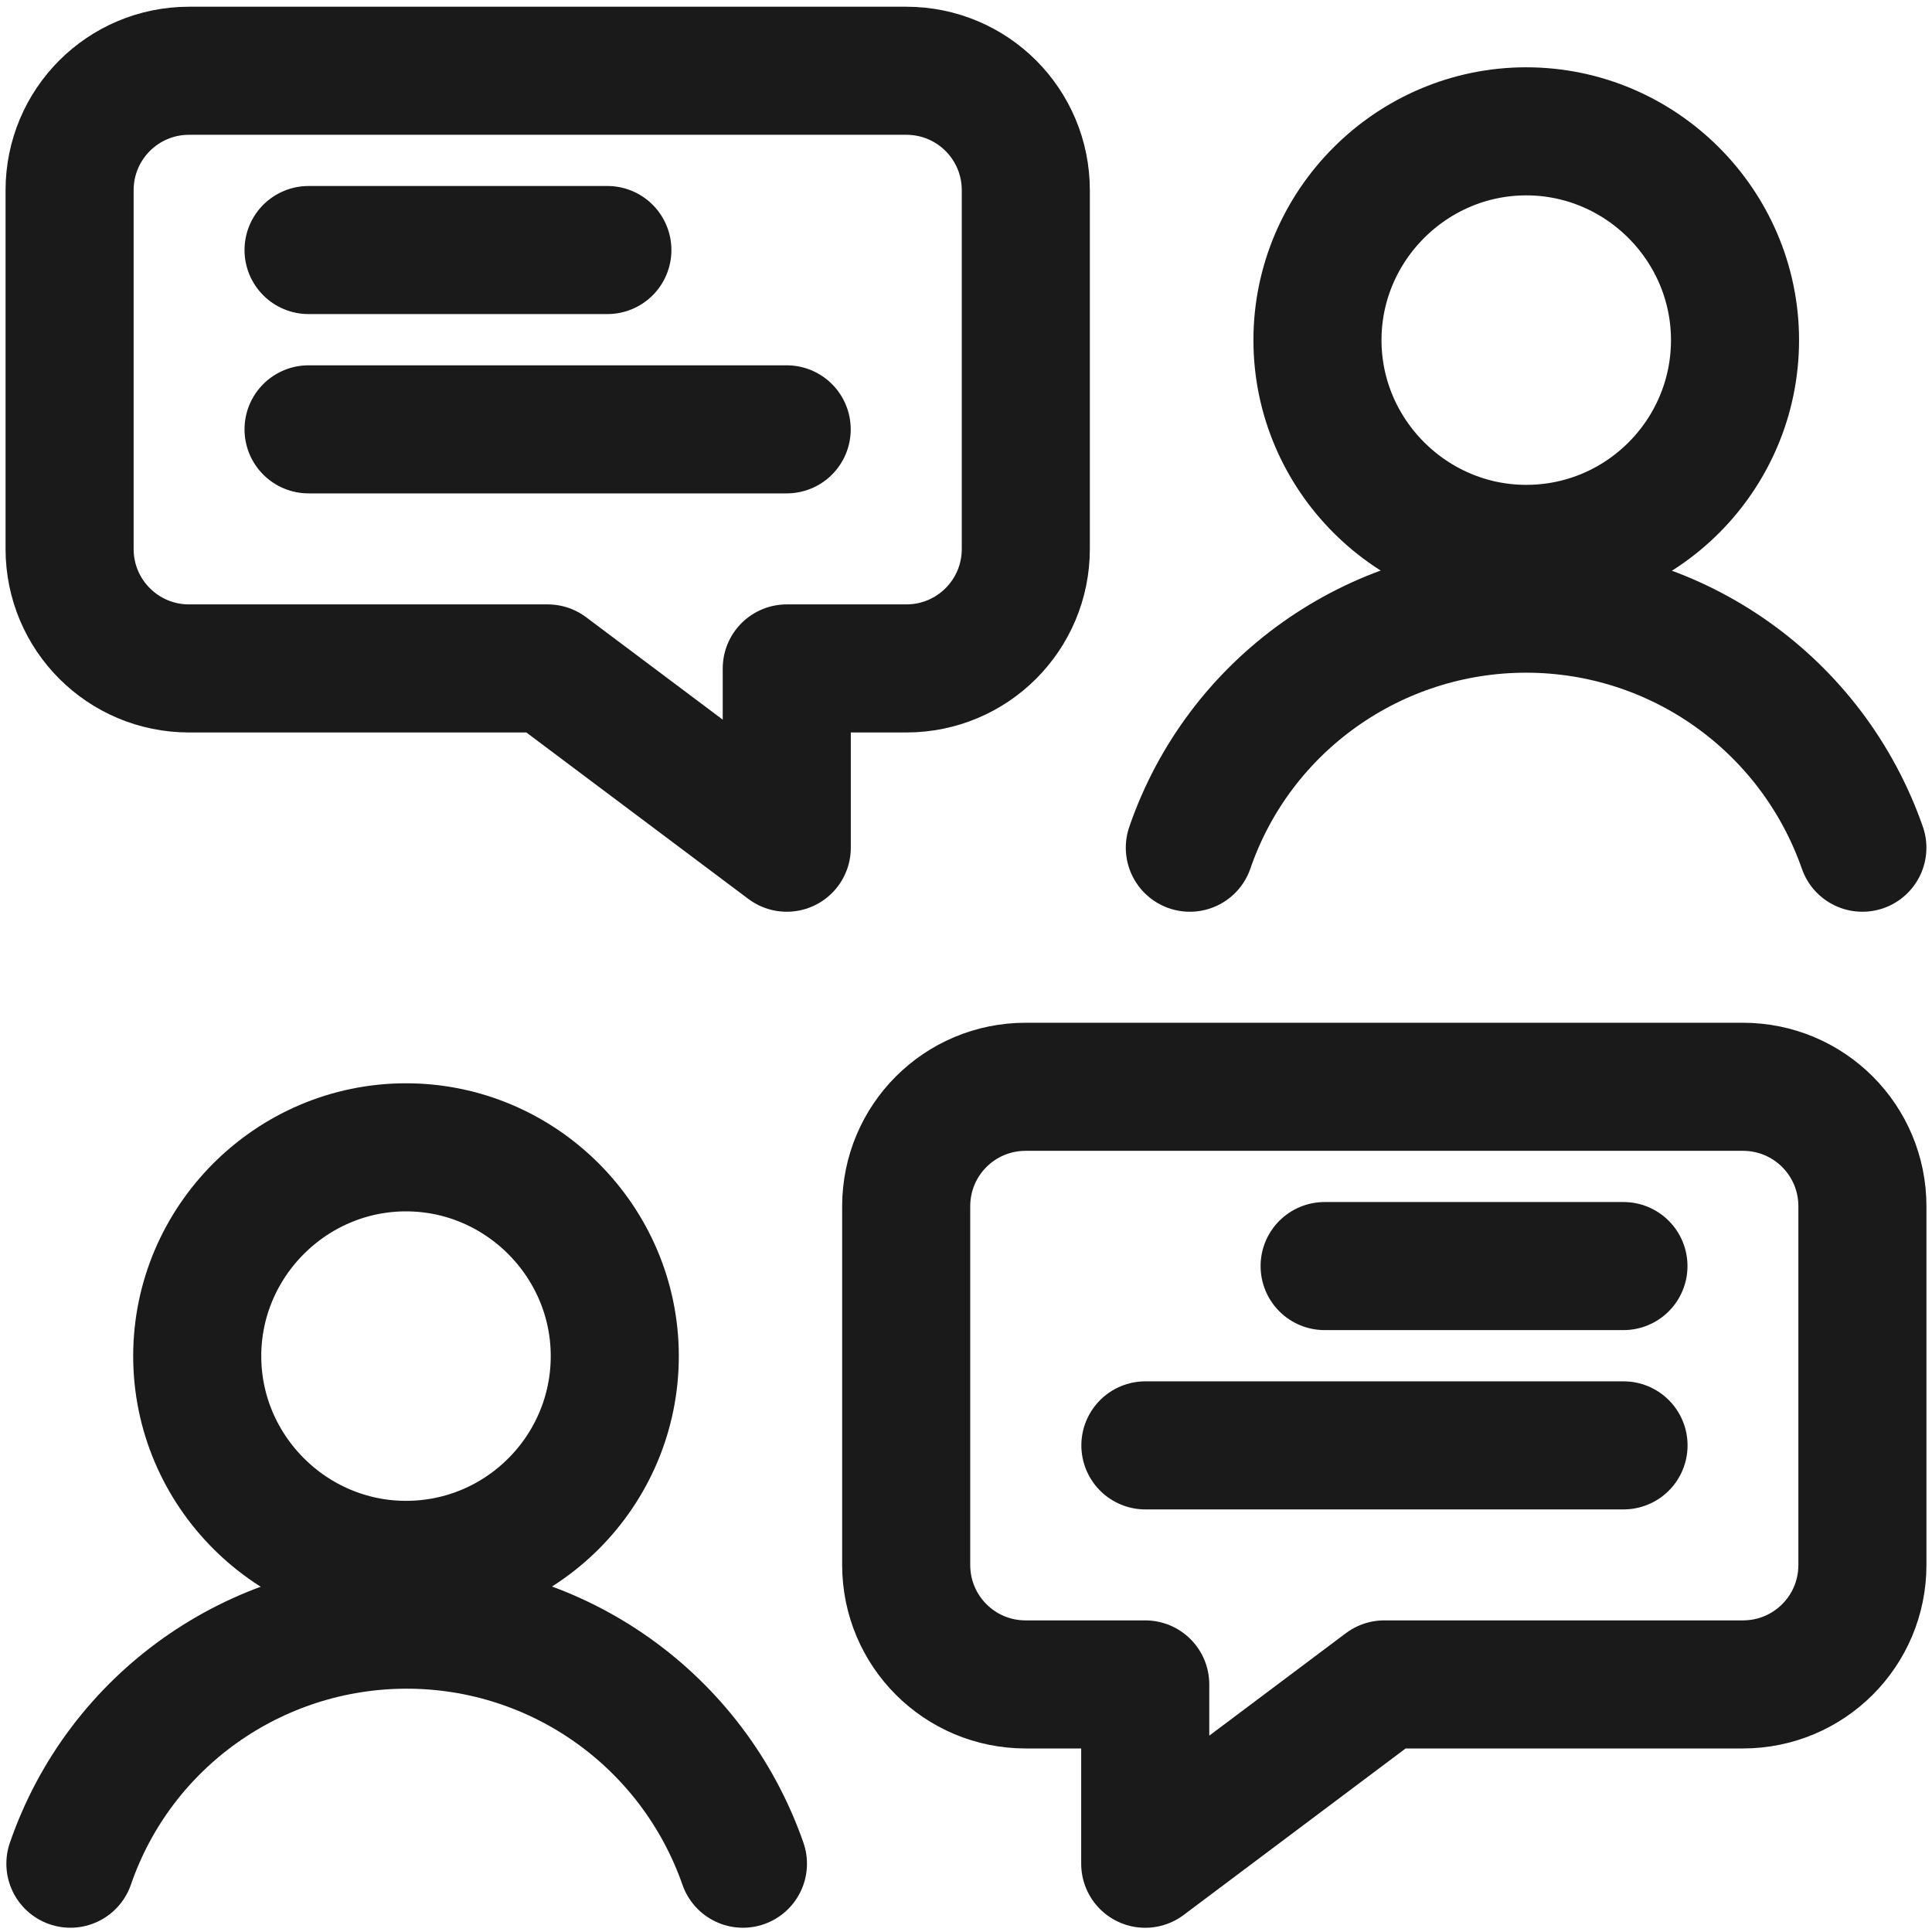
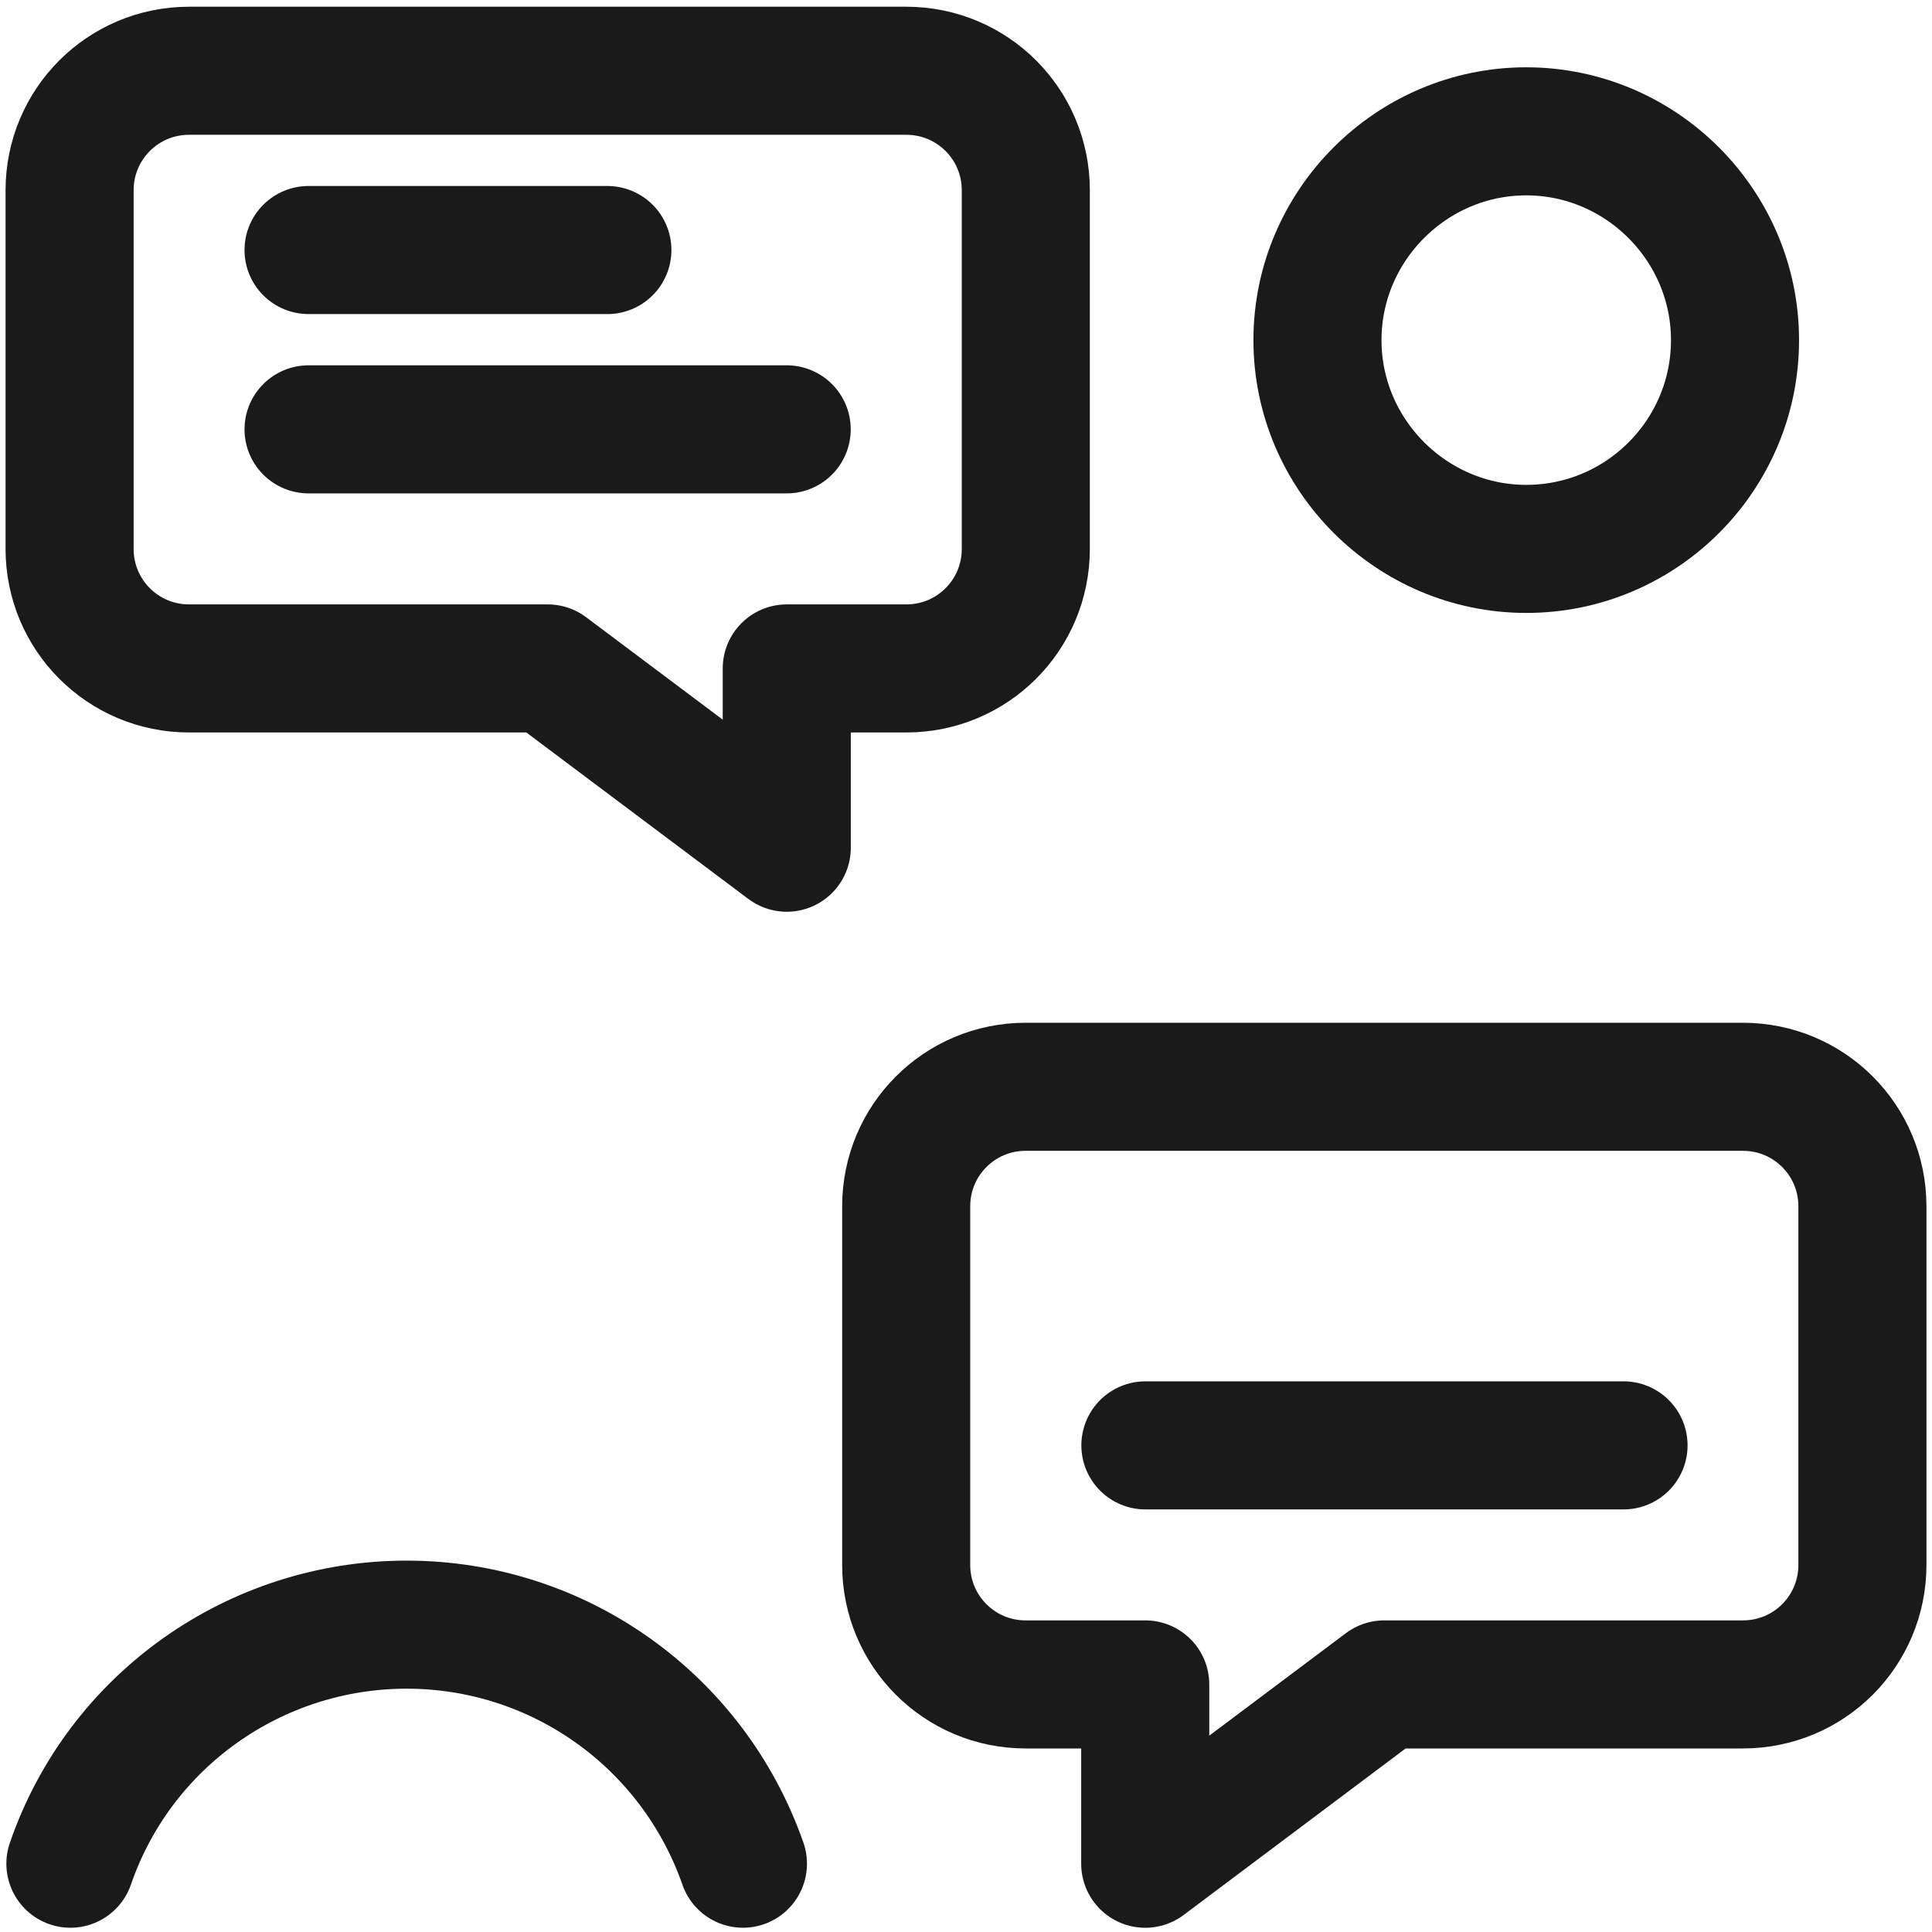
<svg xmlns="http://www.w3.org/2000/svg" width="48" height="48" viewBox="0 0 48 48" fill="none">
  <path d="M25.483 41.849H28.453V46.304L34.392 41.849H43.301C44.945 41.849 46.271 40.523 46.271 38.88V29.971C46.271 28.327 44.945 27.001 43.301 27.001H25.483C23.84 27.001 22.514 28.327 22.514 29.971V38.88C22.514 40.523 23.84 41.849 25.483 41.849Z" stroke="#1A1A1A" stroke-width="3.182" stroke-linecap="round" stroke-linejoin="round" />
-   <path d="M10.087 38.879C12.958 38.879 15.274 36.543 15.274 33.692C15.274 30.841 12.938 28.505 10.087 28.505C7.237 28.505 4.9 30.841 4.9 33.692C4.9 36.543 7.237 38.879 10.087 38.879Z" stroke="#1A1A1A" stroke-width="3.182" stroke-linecap="round" stroke-linejoin="round" />
  <path d="M18.458 46.303C17.211 42.739 13.865 40.364 10.104 40.364C6.342 40.364 2.976 42.739 1.749 46.303" stroke="#1A1A1A" stroke-width="3.182" stroke-linecap="round" stroke-linejoin="round" />
  <path d="M37.919 13.637C40.79 13.637 43.106 11.301 43.106 8.45C43.106 5.599 40.77 3.263 37.919 3.263C35.069 3.263 32.732 5.599 32.732 8.45C32.732 11.301 35.069 13.637 37.919 13.637Z" stroke="#1A1A1A" stroke-width="3.182" stroke-linecap="round" stroke-linejoin="round" />
-   <path d="M46.27 21.061C45.023 17.498 41.677 15.122 37.915 15.122C34.154 15.122 30.788 17.498 29.561 21.061" stroke="#1A1A1A" stroke-width="3.182" stroke-linecap="round" stroke-linejoin="round" />
-   <path d="M32.91 31.455H40.334" stroke="#1A1A1A" stroke-width="3.182" stroke-linecap="round" stroke-linejoin="round" />
  <path d="M28.457 35.91H40.336" stroke="#1A1A1A" stroke-width="3.182" stroke-linecap="round" stroke-linejoin="round" />
  <path d="M22.516 16.607H19.547V21.061L13.607 16.607H4.698C3.055 16.607 1.729 15.28 1.729 13.637V4.728C1.729 3.085 3.055 1.758 4.698 1.758H22.516C24.16 1.758 25.486 3.085 25.486 4.728V13.637C25.486 15.28 24.16 16.607 22.516 16.607Z" stroke="#1A1A1A" stroke-width="3.182" stroke-linecap="round" stroke-linejoin="round" />
  <path d="M15.09 6.212H7.666" stroke="#1A1A1A" stroke-width="3.182" stroke-linecap="round" stroke-linejoin="round" />
  <path d="M19.545 10.667H7.666" stroke="#1A1A1A" stroke-width="3.182" stroke-linecap="round" stroke-linejoin="round" />
</svg>